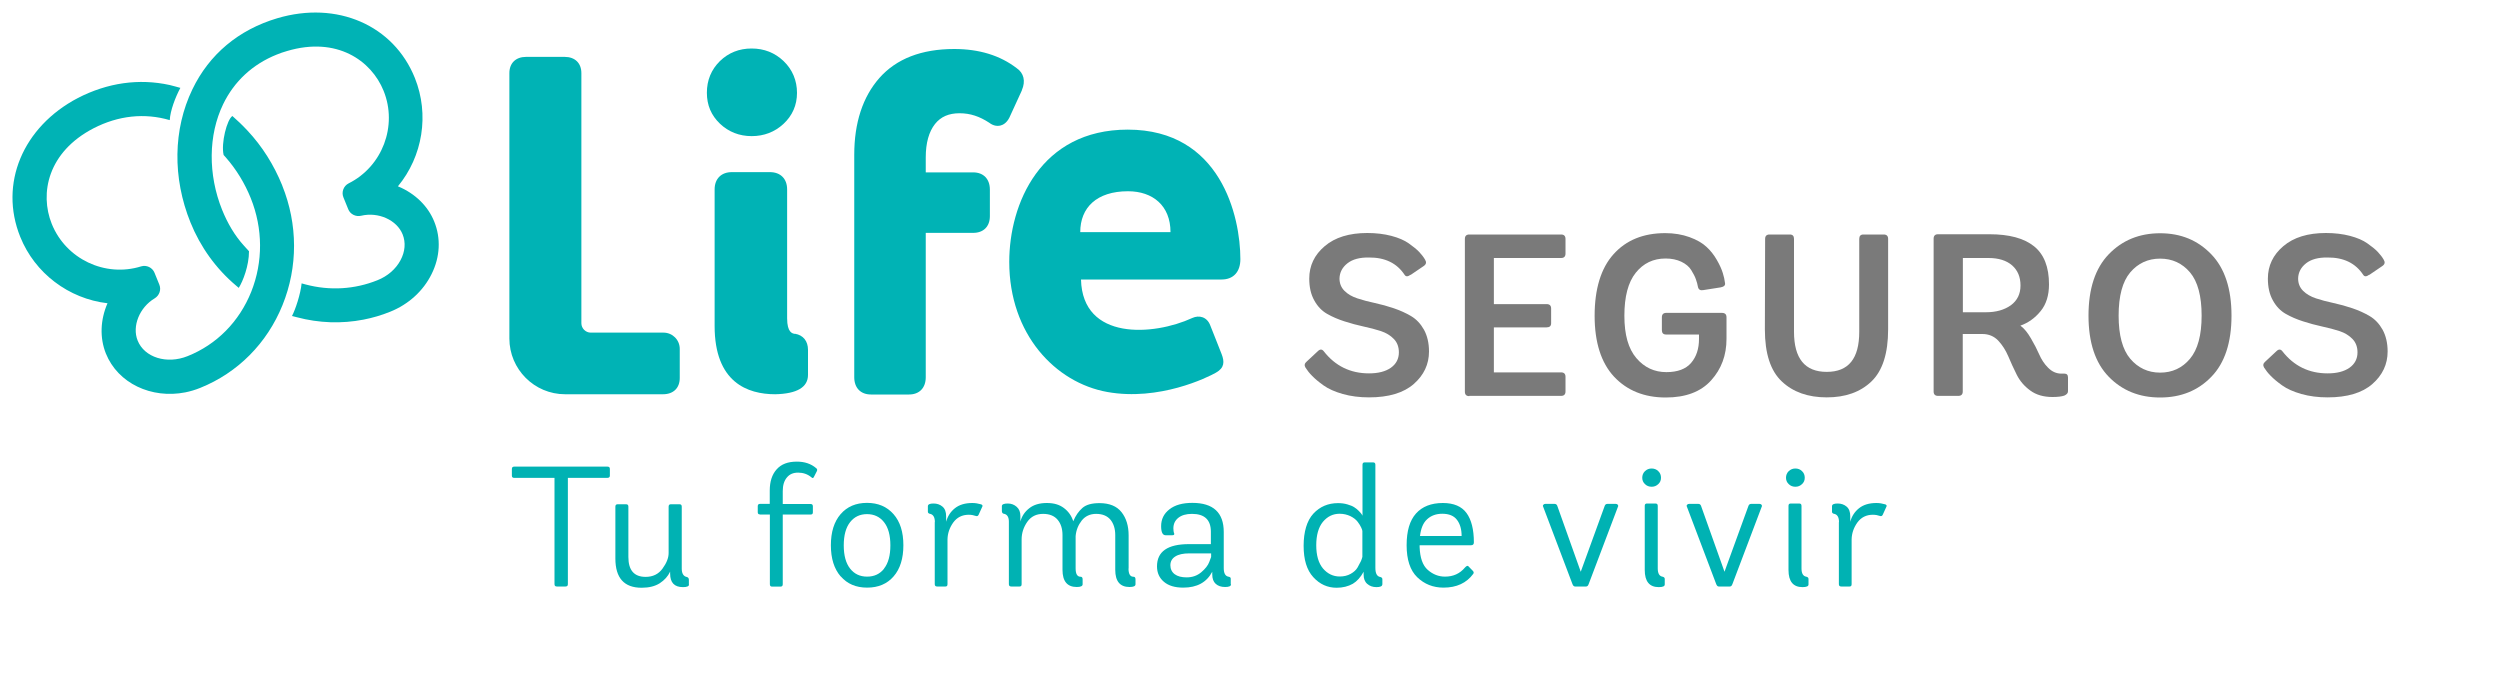
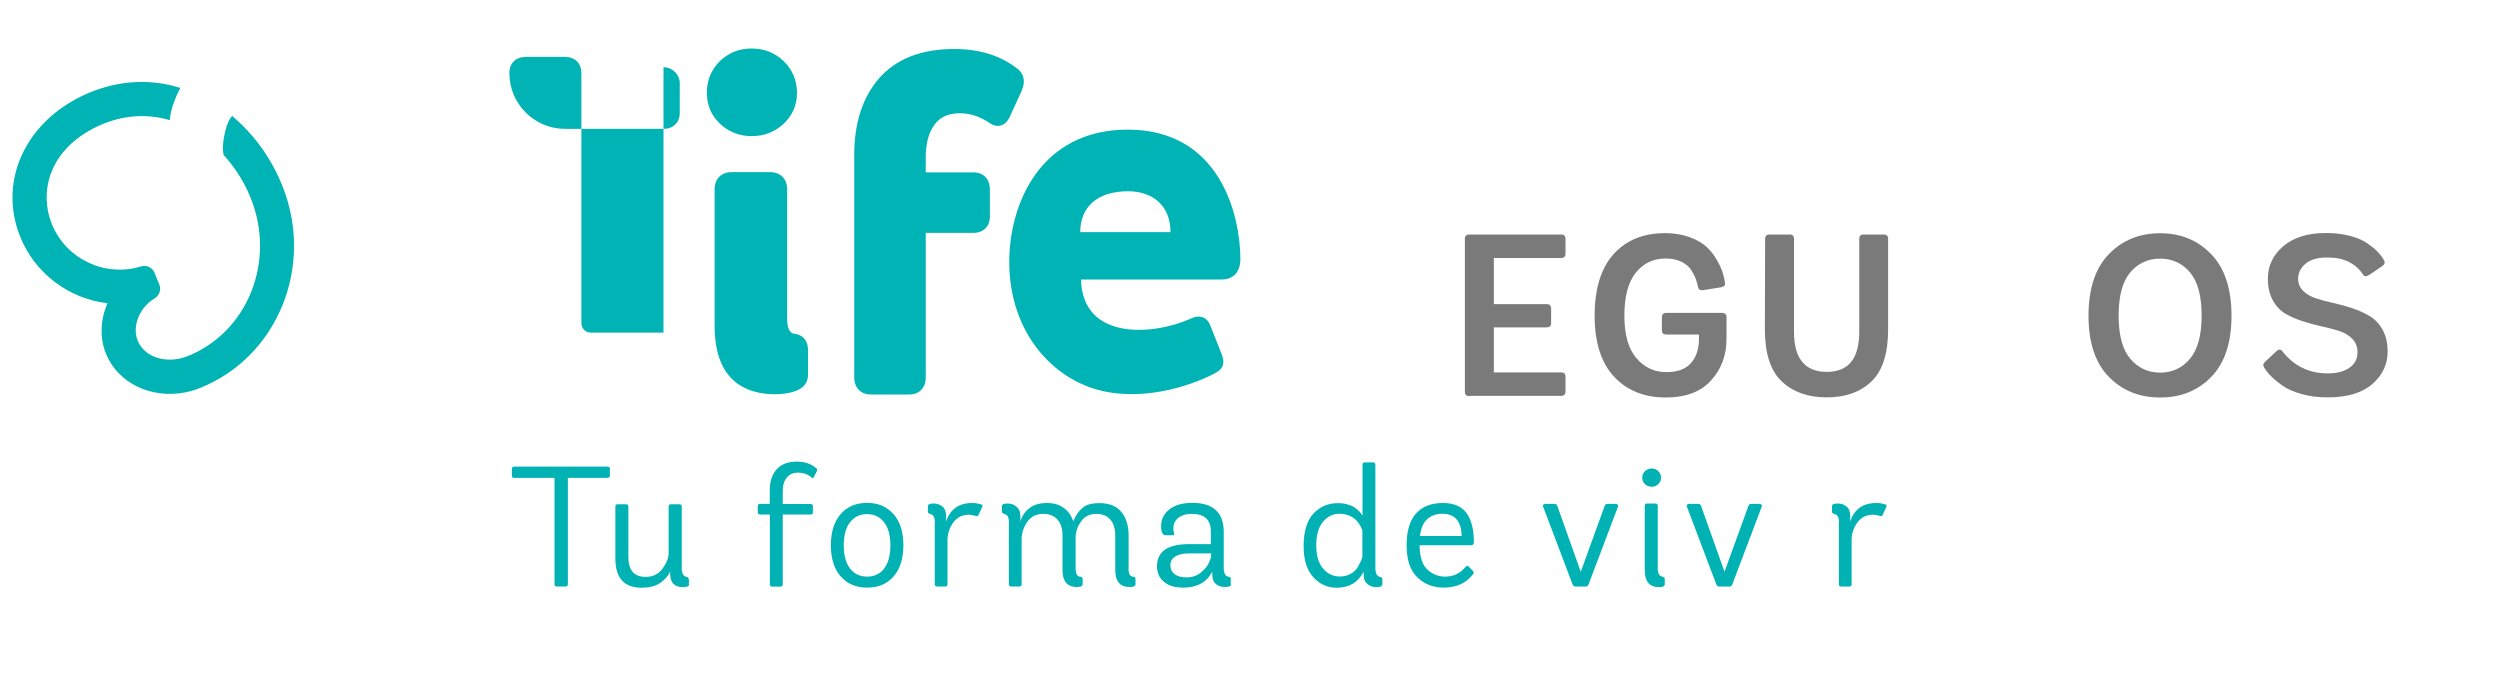
<svg xmlns="http://www.w3.org/2000/svg" id="Layer_1" data-name="Layer 1" viewBox="0 0 200 55.59">
  <defs>
    <style>
      .cls-1 {
        fill: #7a7a7a;
      }

      .cls-1, .cls-2, .cls-3 {
        stroke-width: 0px;
      }

      .cls-2 {
        fill: #00b3b5;
      }

      .cls-3 {
        fill: #00b2b3;
      }
    </style>
  </defs>
  <g>
    <g>
-       <path class="cls-2" d="m31.83,14.91c1.99-2.41,2.53-5.75,1.36-8.67C31.49,2.01,26.96.04,22.18,1.46c-3.09.92-5.44,2.88-6.79,5.69-1.54,3.19-1.6,7.07-.15,10.65.79,1.96,2.05,3.71,3.66,5.06l.2.17c.34-.54.82-1.78.82-2.93l-.39-.43c-.76-.83-1.33-1.82-1.76-2.88-1.14-2.83-1.11-5.99.08-8.45.88-1.83,2.36-3.2,4.28-3.97.27-.11.55-.21.84-.29,3.97-1.18,6.74.76,7.72,3.19,1.13,2.8-.1,6.05-2.8,7.4-.4.2-.59.69-.42,1.11l.39.96c.16.4.6.62,1.03.52,1.37-.33,2.86.34,3.32,1.49.26.65.2,1.38-.17,2.07-.38.71-1.04,1.28-1.85,1.6-1.82.73-3.8.85-5.73.34l-.33-.09c-.09.87-.49,2.07-.77,2.61l.39.1c1.77.47,3.58.53,5.33.19.72-.14,1.44-.35,2.13-.63,1.47-.59,2.65-1.66,3.32-3.02.68-1.37.75-2.86.21-4.19-.5-1.25-1.54-2.25-2.87-2.81Z" />
      <path class="cls-2" d="m22.58,14.84c-.67-1.65-1.6-3.13-2.78-4.39-.38-.41-.87-.88-1.21-1.17-.43.28-.92,2.17-.7,3.12l.18.2c.84.96,1.51,2.06,1.99,3.25.98,2.44.99,5.1.04,7.49-.96,2.39-2.76,4.22-5.09,5.15-1.66.67-3.46.11-4-1.25-.46-1.14.15-2.65,1.36-3.37.38-.23.54-.69.38-1.09l-.39-.96c-.17-.42-.64-.64-1.07-.51-2.88.9-6.02-.59-7.15-3.4-.98-2.44-.32-5.75,3.35-7.65,1.98-1.02,4.08-1.24,6.09-.65.04-.76.45-1.84.85-2.58-.22-.06-.64-.18-.86-.23-2.46-.54-4.97-.18-7.34,1.04C1.82,10.15-.09,14.71,1.62,18.95c1.17,2.91,3.88,4.95,6.98,5.31-.58,1.33-.63,2.77-.13,4.02.96,2.39,3.65,3.64,6.35,3.11.4-.08.8-.2,1.2-.36,3-1.21,5.34-3.56,6.58-6.62,1.24-3.06,1.23-6.46-.02-9.56Z" />
    </g>
    <g>
      <path class="cls-2" d="m60.13,10.89c.99,0,1.85-.33,2.55-.98.71-.66,1.08-1.5,1.08-2.48s-.36-1.86-1.07-2.54c-.7-.67-1.56-1.01-2.56-1.01s-1.85.34-2.54,1.01c-.69.68-1.04,1.53-1.04,2.53s.35,1.81,1.05,2.48c.69.65,1.54.99,2.54.99Z" />
      <path class="cls-2" d="m63.59,26.71c-.19-.03-.62-.09-.62-1.25v-10.31c0-.85-.53-1.38-1.38-1.38h-3.04c-.85,0-1.38.53-1.38,1.38v10.93c0,4.51,2.63,5.46,4.85,5.46,1.74-.04,2.62-.56,2.62-1.55v-2c0-.7-.38-1.18-1.04-1.29Z" />
    </g>
    <path class="cls-2" d="m81.75,7.21c.31-.71.16-1.37-.42-1.76-1.33-1.02-3-1.53-4.99-1.53-2.62,0-4.63.78-5.99,2.32-1.33,1.51-2.01,3.58-2.01,6.14v17.8c0,.85.51,1.38,1.34,1.38h3.04c.83,0,1.34-.53,1.34-1.38v-11.55h3.79c.83,0,1.34-.51,1.34-1.34v-2.12c0-.85-.51-1.38-1.34-1.38h-3.79v-1.2c0-1.15.25-2.05.74-2.67.46-.58,1.1-.86,1.96-.86s1.6.25,2.38.76c.35.27.67.27.87.23.21-.05.51-.19.74-.64l1-2.18Z" />
    <path class="cls-2" d="m99.23,20.74c0-3.43-1.57-10.37-9.01-10.37-6.98,0-9.48,5.93-9.48,10.58,0,5.8,3.7,9.67,7.85,10.41,4.14.74,8.01-1.16,8.69-1.55.69-.39.68-.88.45-1.48-.39-1.02-.63-1.57-.91-2.3-.26-.69-.9-.84-1.44-.59-3.08,1.42-8.78,1.84-8.9-3.08h11.25c.94,0,1.5-.61,1.5-1.63Zm-5.58-2.17h-7.23c0-1.96,1.31-3.27,3.82-3.27,1.99,0,3.4,1.16,3.4,3.27Z" />
-     <path class="cls-2" d="m53.08,26.61h-5.82c-.41,0-.75-.34-.75-.75V5.85c0-.8-.51-1.3-1.34-1.3h-3.08c-.83,0-1.34.5-1.34,1.3v21.23c0,2.46,2,4.46,4.46,4.46h7.83c.83,0,1.34-.5,1.34-1.3v-2.33c0-.72-.58-1.3-1.3-1.3Z" />
+     <path class="cls-2" d="m53.08,26.61h-5.82c-.41,0-.75-.34-.75-.75V5.85c0-.8-.51-1.3-1.34-1.3h-3.08c-.83,0-1.34.5-1.34,1.3c0,2.46,2,4.46,4.46,4.46h7.83c.83,0,1.34-.5,1.34-1.3v-2.33c0-.72-.58-1.3-1.3-1.3Z" />
    <g>
-       <path class="cls-1" d="m112.83,21.99c-.21.15-.36.15-.46,0-.62-.94-1.57-1.4-2.86-1.39-.73-.01-1.3.14-1.71.46-.41.32-.63.73-.64,1.22,0,.39.13.72.4.99s.61.46,1.03.6c.42.14.88.26,1.39.37.51.11,1.02.25,1.52.42.5.17.97.38,1.39.63.42.25.76.61,1.03,1.09.26.48.4,1.06.4,1.74,0,1.02-.41,1.89-1.22,2.6-.81.71-2.01,1.07-3.58,1.07-.76,0-1.46-.09-2.1-.27-.63-.18-1.15-.41-1.54-.69-.39-.28-.7-.54-.91-.76-.22-.22-.39-.44-.53-.66-.11-.18-.08-.34.09-.48l.89-.83c.18-.18.34-.18.48,0,.92,1.18,2.13,1.77,3.62,1.77.74,0,1.32-.15,1.75-.45.42-.3.64-.71.64-1.23,0-.43-.13-.79-.4-1.07-.27-.28-.61-.49-1.03-.63-.42-.14-.89-.26-1.4-.37-.51-.11-1.02-.25-1.52-.41-.5-.16-.97-.36-1.39-.6-.42-.24-.77-.6-1.03-1.08-.27-.48-.4-1.06-.4-1.74,0-1.03.41-1.9,1.24-2.6.82-.7,1.96-1.05,3.4-1.05.71,0,1.36.08,1.93.23.57.15,1.04.35,1.39.6s.63.47.83.68c.2.21.36.42.48.63.12.2.09.36-.11.5l-1.03.7Z" />
      <path class="cls-1" d="m117.54,31.69c-.23,0-.35-.12-.35-.35v-12.23c0-.23.12-.35.35-.35h7.35c.23,0,.35.12.35.35v1.18c0,.23-.12.35-.35.35h-5.38v3.69h4.23c.23,0,.35.12.35.35v1.18c0,.22-.12.33-.37.33h-4.21v3.6h5.38c.23,0,.35.12.35.35v1.18c0,.23-.12.35-.35.35h-7.35Z" />
      <path class="cls-1" d="m138.12,27.11c0,1.31-.41,2.41-1.23,3.32-.82.91-2.03,1.37-3.63,1.37-1.72,0-3.1-.56-4.14-1.67-1.03-1.11-1.55-2.74-1.55-4.87s.5-3.8,1.51-4.92c1.01-1.13,2.39-1.69,4.14-1.69.71,0,1.36.11,1.94.32s1.03.47,1.36.78c.33.3.6.65.83,1.05.23.4.38.74.47,1.03.09.28.15.55.18.81.04.18-.08.3-.35.35l-1.4.22c-.22.04-.36-.04-.41-.24-.04-.21-.09-.42-.17-.63-.07-.21-.2-.45-.37-.73-.17-.28-.44-.5-.79-.67-.36-.17-.78-.26-1.26-.26-.99,0-1.78.38-2.39,1.14s-.91,1.91-.91,3.44.32,2.64.96,3.39c.64.75,1.44,1.12,2.4,1.12.9,0,1.56-.25,1.98-.74.42-.49.63-1.13.63-1.92v-.35h-2.64c-.22,0-.33-.12-.33-.35v-1.03c0-.23.12-.35.35-.35h4.45c.25,0,.37.12.37.35v1.74Z" />
      <path class="cls-1" d="m148.74,19.11c0-.23.11-.35.33-.35h1.63c.23,0,.35.12.35.35v7.24c0,1.93-.45,3.32-1.34,4.17-.89.85-2.08,1.27-3.57,1.27s-2.69-.42-3.59-1.27c-.91-.85-1.36-2.24-1.36-4.17l.02-7.24c0-.23.12-.35.35-.35h1.63c.22,0,.33.12.33.35v7.43c0,2.14.87,3.21,2.62,3.21s2.6-1.07,2.6-3.21v-7.43Z" />
-       <path class="cls-1" d="m165.44,31.3c0,.15-.1.26-.3.35-.21.07-.52.11-.94.11-.71,0-1.31-.17-1.78-.52-.47-.34-.83-.76-1.08-1.26-.25-.49-.47-.99-.68-1.48-.21-.49-.48-.91-.81-1.26-.33-.34-.75-.52-1.26-.52h-1.57v4.6c0,.23-.12.35-.35.35h-1.63c-.23,0-.35-.12-.35-.35v-12.23c0-.23.12-.35.35-.35h4.12c1.58,0,2.76.32,3.56.96.8.64,1.2,1.66,1.2,3.05,0,.87-.22,1.59-.67,2.14-.45.55-.99.94-1.62,1.16.3.22.58.56.85,1.03.27.46.49.89.66,1.28.17.39.4.75.7,1.05.3.31.65.47,1.04.48h.28c.18,0,.28.1.28.31v1.07Zm-6.56-6.32c.81,0,1.47-.19,1.99-.56.51-.38.77-.9.77-1.58s-.22-1.21-.67-1.61c-.45-.39-1.08-.59-1.89-.59h-2.05v4.34h1.87Z" />
      <path class="cls-1" d="m168.7,30.14c-1.08-1.11-1.62-2.74-1.62-4.89s.54-3.79,1.62-4.91c1.08-1.12,2.45-1.68,4.11-1.68s3.01.56,4.09,1.68c1.08,1.12,1.62,2.76,1.62,4.91s-.54,3.79-1.61,4.89c-1.07,1.11-2.44,1.66-4.1,1.66s-3.03-.55-4.11-1.66Zm6.5-1.44c.62-.74.93-1.89.93-3.45s-.31-2.73-.93-3.46c-.62-.73-1.42-1.1-2.39-1.1s-1.77.37-2.39,1.1c-.62.73-.93,1.89-.93,3.46s.31,2.72.93,3.45,1.42,1.11,2.39,1.11,1.77-.37,2.39-1.11Z" />
      <path class="cls-1" d="m189.52,21.99c-.21.15-.36.15-.46,0-.62-.94-1.57-1.4-2.86-1.39-.73-.01-1.3.14-1.71.46-.41.32-.63.73-.64,1.22,0,.39.13.72.4.99.26.26.61.46,1.03.6.42.14.88.26,1.39.37.51.11,1.02.25,1.52.42s.97.38,1.39.63c.42.25.76.61,1.03,1.09.26.48.4,1.06.4,1.74,0,1.02-.41,1.89-1.22,2.6-.81.71-2.01,1.07-3.58,1.07-.76,0-1.46-.09-2.1-.27-.63-.18-1.15-.41-1.54-.69-.39-.28-.7-.54-.91-.76-.22-.22-.39-.44-.53-.66-.11-.18-.08-.34.09-.48l.89-.83c.18-.18.34-.18.48,0,.92,1.18,2.13,1.77,3.62,1.77.74,0,1.32-.15,1.75-.45.42-.3.64-.71.64-1.23,0-.43-.13-.79-.4-1.07-.27-.28-.61-.49-1.03-.63-.42-.14-.89-.26-1.4-.37-.51-.11-1.02-.25-1.52-.41-.5-.16-.97-.36-1.39-.6s-.77-.6-1.03-1.08c-.27-.48-.4-1.06-.4-1.74,0-1.03.41-1.9,1.24-2.6.82-.7,1.96-1.05,3.4-1.05.71,0,1.36.08,1.93.23.57.15,1.04.35,1.39.6.36.25.63.47.83.68.2.21.36.42.48.63.12.2.09.36-.11.5l-1.03.7Z" />
    </g>
  </g>
  <g>
    <path class="cls-3" d="m48.6,37.33c.13,0,.19.06.19.19v.53c0,.12-.07.18-.21.18h-3.15v8.5c0,.13-.06.19-.19.19h-.69c-.13,0-.19-.06-.19-.19v-8.5h-3.23c-.12,0-.18-.06-.18-.18v-.53c0-.13.06-.19.19-.19h7.46Z" />
    <path class="cls-3" d="m55.12,46.76c0,.14-.16.21-.48.21-.69,0-1.03-.36-1.03-1.08v-.16c-.17.37-.45.68-.83.93-.38.24-.86.36-1.45.36-1.4,0-2.1-.78-2.1-2.34v-4.15c0-.13.06-.19.19-.19h.66c.13,0,.19.06.19.19v4.03c0,1.06.46,1.59,1.38,1.59.58,0,1.03-.22,1.35-.66s.49-.85.49-1.25v-3.71c0-.13.06-.19.18-.19h.69c.12,0,.18.06.18.19v4.96c0,.39.14.62.41.67.11.03.16.11.16.23v.38Z" />
    <path class="cls-3" d="m60.78,41.15c-.11,0-.16-.06-.16-.18v-.47c0-.13.06-.19.18-.19h.78v-1.07c0-.71.18-1.28.55-1.69.37-.42.9-.62,1.62-.62.62,0,1.13.17,1.54.52.09.06.11.15.05.26l-.23.45c-.05.1-.11.11-.19.03-.31-.26-.67-.38-1.07-.38s-.69.13-.9.39c-.22.26-.33.62-.33,1.09v1.03h2.23c.12,0,.18.06.18.19v.47c0,.12-.05.18-.16.18h-2.25v5.58c0,.13-.06.19-.19.19h-.66c-.12,0-.18-.06-.18-.19v-5.58h-.8Z" />
    <path class="cls-3" d="m67.25,46.11c-.52-.6-.78-1.43-.78-2.49s.26-1.89.78-2.49c.52-.6,1.22-.9,2.11-.9s1.59.3,2.12.9c.53.6.79,1.43.79,2.49s-.26,1.89-.78,2.49c-.52.6-1.23.9-2.12.9s-1.59-.3-2.11-.9Zm3.47-.62c.34-.43.51-1.05.51-1.86s-.17-1.43-.51-1.86c-.34-.43-.8-.64-1.36-.64s-1.01.21-1.35.64c-.34.43-.51,1.05-.51,1.86s.17,1.43.51,1.86c.34.43.79.64,1.36.64s1.02-.21,1.36-.64Z" />
    <path class="cls-3" d="m74.79,41.77c0-.4-.14-.63-.42-.67-.09-.03-.14-.08-.14-.16v-.44c0-.15.15-.22.45-.22.28,0,.52.08.72.25.2.17.29.43.29.77v.44c.12-.44.35-.8.7-1.08.35-.28.81-.42,1.4-.42.23,0,.47.04.71.11.1.05.13.11.08.19l-.29.64c-.05.1-.12.13-.21.1-.17-.06-.37-.1-.58-.1-.53,0-.94.21-1.24.62-.3.42-.45.87-.46,1.35v3.58c0,.13-.05.19-.16.19h-.67c-.13,0-.19-.06-.19-.19v-4.96Z" />
    <path class="cls-3" d="m90.28,45.47c0,.45.13.67.4.67.11,0,.16.07.16.22v.38c0,.15-.16.22-.48.22-.76,0-1.14-.46-1.14-1.37v-2.78c0-.51-.13-.92-.38-1.23-.26-.31-.64-.47-1.15-.47-.48,0-.87.18-1.15.53-.28.36-.45.77-.49,1.25v2.58c0,.45.13.67.4.67.11,0,.16.07.16.22v.38c0,.15-.16.22-.47.22-.76,0-1.14-.46-1.14-1.37v-2.78c0-.51-.13-.92-.39-1.23-.26-.31-.65-.47-1.16-.47-.55,0-.97.21-1.27.64-.3.43-.45.9-.45,1.4v3.58c0,.13-.05.19-.16.19h-.67c-.13,0-.19-.06-.19-.19v-4.99c0-.38-.14-.6-.41-.64-.1-.02-.15-.1-.15-.23v-.38c0-.14.16-.21.47-.21.28,0,.52.09.72.27.2.18.29.42.29.73v.44c.12-.43.35-.78.71-1.06.35-.28.82-.42,1.4-.42s1.01.13,1.37.4c.36.27.61.62.75,1.06.19-.46.44-.81.74-1.07.3-.26.75-.38,1.36-.38.79,0,1.38.24,1.76.72.38.48.57,1.1.57,1.86v2.66Z" />
    <path class="cls-3" d="m98.48,46.75c0,.14-.16.21-.47.21s-.56-.08-.75-.25c-.19-.17-.28-.42-.28-.76v-.21c-.45.85-1.22,1.27-2.32,1.27-.66,0-1.17-.15-1.54-.46-.37-.31-.56-.72-.56-1.24,0-1.19.85-1.78,2.56-1.78h1.75v-.99c0-.95-.5-1.43-1.51-1.43-.48,0-.84.11-1.1.32-.26.21-.39.49-.39.84,0,.16.02.31.07.42,0,.05,0,.08-.03.1-.03.02-.07.03-.14.03h-.52c-.24,0-.36-.24-.36-.73,0-.55.22-1,.66-1.34.44-.35,1.05-.52,1.84-.52,1.67,0,2.51.78,2.51,2.33v2.89c0,.42.13.65.4.69.11.02.16.07.16.16v.44Zm-1.59-2.48h-1.75c-.48,0-.86.08-1.12.25-.26.16-.39.4-.39.7s.12.55.35.72c.23.17.55.25.95.25.46,0,.85-.14,1.17-.41.32-.27.54-.55.64-.82l.15-.4v-.29Z" />
    <path class="cls-3" d="m110.58,46.76c0,.14-.16.21-.47.21-.29,0-.54-.09-.73-.26-.2-.17-.29-.42-.29-.74v-.23c-.24.44-.53.76-.86.96-.37.21-.81.32-1.3.32-.73,0-1.35-.28-1.87-.85-.52-.57-.77-1.4-.77-2.51s.26-2.01.78-2.57c.52-.56,1.18-.84,1.97-.84.27,0,.51.03.75.1.23.07.42.14.55.23.13.08.25.18.36.29.11.11.18.2.22.25.04.05.06.1.08.14v-4.08c0-.13.06-.19.18-.19h.66c.13,0,.19.06.19.19v8.25c0,.45.13.69.4.73.11.03.16.09.16.18v.44Zm-1.59-4.28c0-.06-.04-.16-.1-.29-.06-.13-.15-.28-.28-.45-.13-.17-.32-.32-.58-.45-.26-.12-.54-.19-.86-.19-.54,0-.98.22-1.34.65-.35.43-.53,1.06-.53,1.87s.18,1.43.54,1.86c.36.42.81.64,1.34.64.33,0,.62-.07.87-.21.25-.14.44-.31.56-.52.12-.21.21-.38.27-.51.05-.13.09-.24.11-.33h0v-2.08Z" />
    <path class="cls-3" d="m113.57,43.62v.14c.03.86.24,1.47.65,1.83.41.36.87.54,1.38.54.66,0,1.19-.24,1.6-.73.12-.13.21-.16.26-.11l.36.37c.08.08.1.16.04.25-.54.73-1.33,1.1-2.38,1.1-.83,0-1.53-.28-2.1-.83-.57-.55-.85-1.41-.85-2.56s.25-1.98.75-2.54c.5-.56,1.22-.84,2.15-.84.87,0,1.5.27,1.89.8.39.53.59,1.32.59,2.35,0,.16-.08.23-.23.23h-4.11Zm3.36-.73c0-.54-.12-.97-.37-1.3s-.64-.49-1.18-.49c-.49,0-.9.15-1.21.44-.32.29-.5.74-.57,1.34h3.33Z" />
    <path class="cls-3" d="m126,46.92c-.09,0-.16-.07-.21-.21l-2.34-6.18c-.03-.05-.02-.11.02-.15.04-.05.09-.07.16-.07h.73c.11,0,.18.05.22.15l1.88,5.28,1.92-5.28c.04-.1.11-.15.22-.15h.66c.06,0,.12.02.16.07.04.05.05.1.02.15l-2.34,6.18c-.05.14-.11.21-.21.21h-.88Z" />
    <path class="cls-3" d="m132.66,38.73c-.15.14-.32.21-.53.21s-.39-.07-.53-.21c-.15-.14-.22-.31-.22-.51s.07-.39.22-.53c.15-.14.32-.21.53-.21s.39.07.53.21c.15.14.22.32.22.53s-.07.37-.22.51Zm.52,8.03c0,.14-.16.21-.48.21-.75,0-1.12-.46-1.12-1.37v-5.14c0-.12.06-.18.18-.18h.67c.13,0,.19.06.19.19v5c0,.41.13.63.4.67.11.03.16.09.16.18v.44Z" />
    <path class="cls-3" d="m137.5,46.92c-.09,0-.16-.07-.21-.21l-2.34-6.18c-.03-.05-.02-.11.02-.15.04-.05.09-.07.16-.07h.73c.11,0,.18.05.22.15l1.88,5.28,1.92-5.28c.04-.1.11-.15.22-.15h.66c.06,0,.12.02.16.07.04.05.05.1.02.15l-2.34,6.18c-.05.14-.11.21-.21.21h-.88Z" />
-     <path class="cls-3" d="m144.16,38.73c-.15.14-.32.21-.53.21s-.39-.07-.53-.21c-.15-.14-.22-.31-.22-.51s.07-.39.22-.53c.15-.14.32-.21.53-.21s.39.07.53.21c.15.14.22.32.22.53s-.07.37-.22.51Zm.52,8.03c0,.14-.16.21-.48.21-.75,0-1.12-.46-1.12-1.37v-5.14c0-.12.06-.18.18-.18h.67c.13,0,.19.06.19.19v5c0,.41.13.63.4.67.11.03.16.09.16.18v.44Z" />
    <path class="cls-3" d="m147.12,41.77c0-.4-.14-.63-.42-.67-.09-.03-.14-.08-.14-.16v-.44c0-.15.15-.22.45-.22.28,0,.52.08.72.25.2.17.29.43.29.77v.44c.12-.44.35-.8.7-1.08.35-.28.81-.42,1.4-.42.23,0,.47.04.71.11.1.05.13.11.08.19l-.29.64c-.05.1-.12.13-.21.1-.17-.06-.37-.1-.58-.1-.53,0-.94.21-1.24.62-.3.42-.45.87-.46,1.35v3.58c0,.13-.05.19-.16.19h-.67c-.13,0-.19-.06-.19-.19v-4.96Z" />
  </g>
</svg>